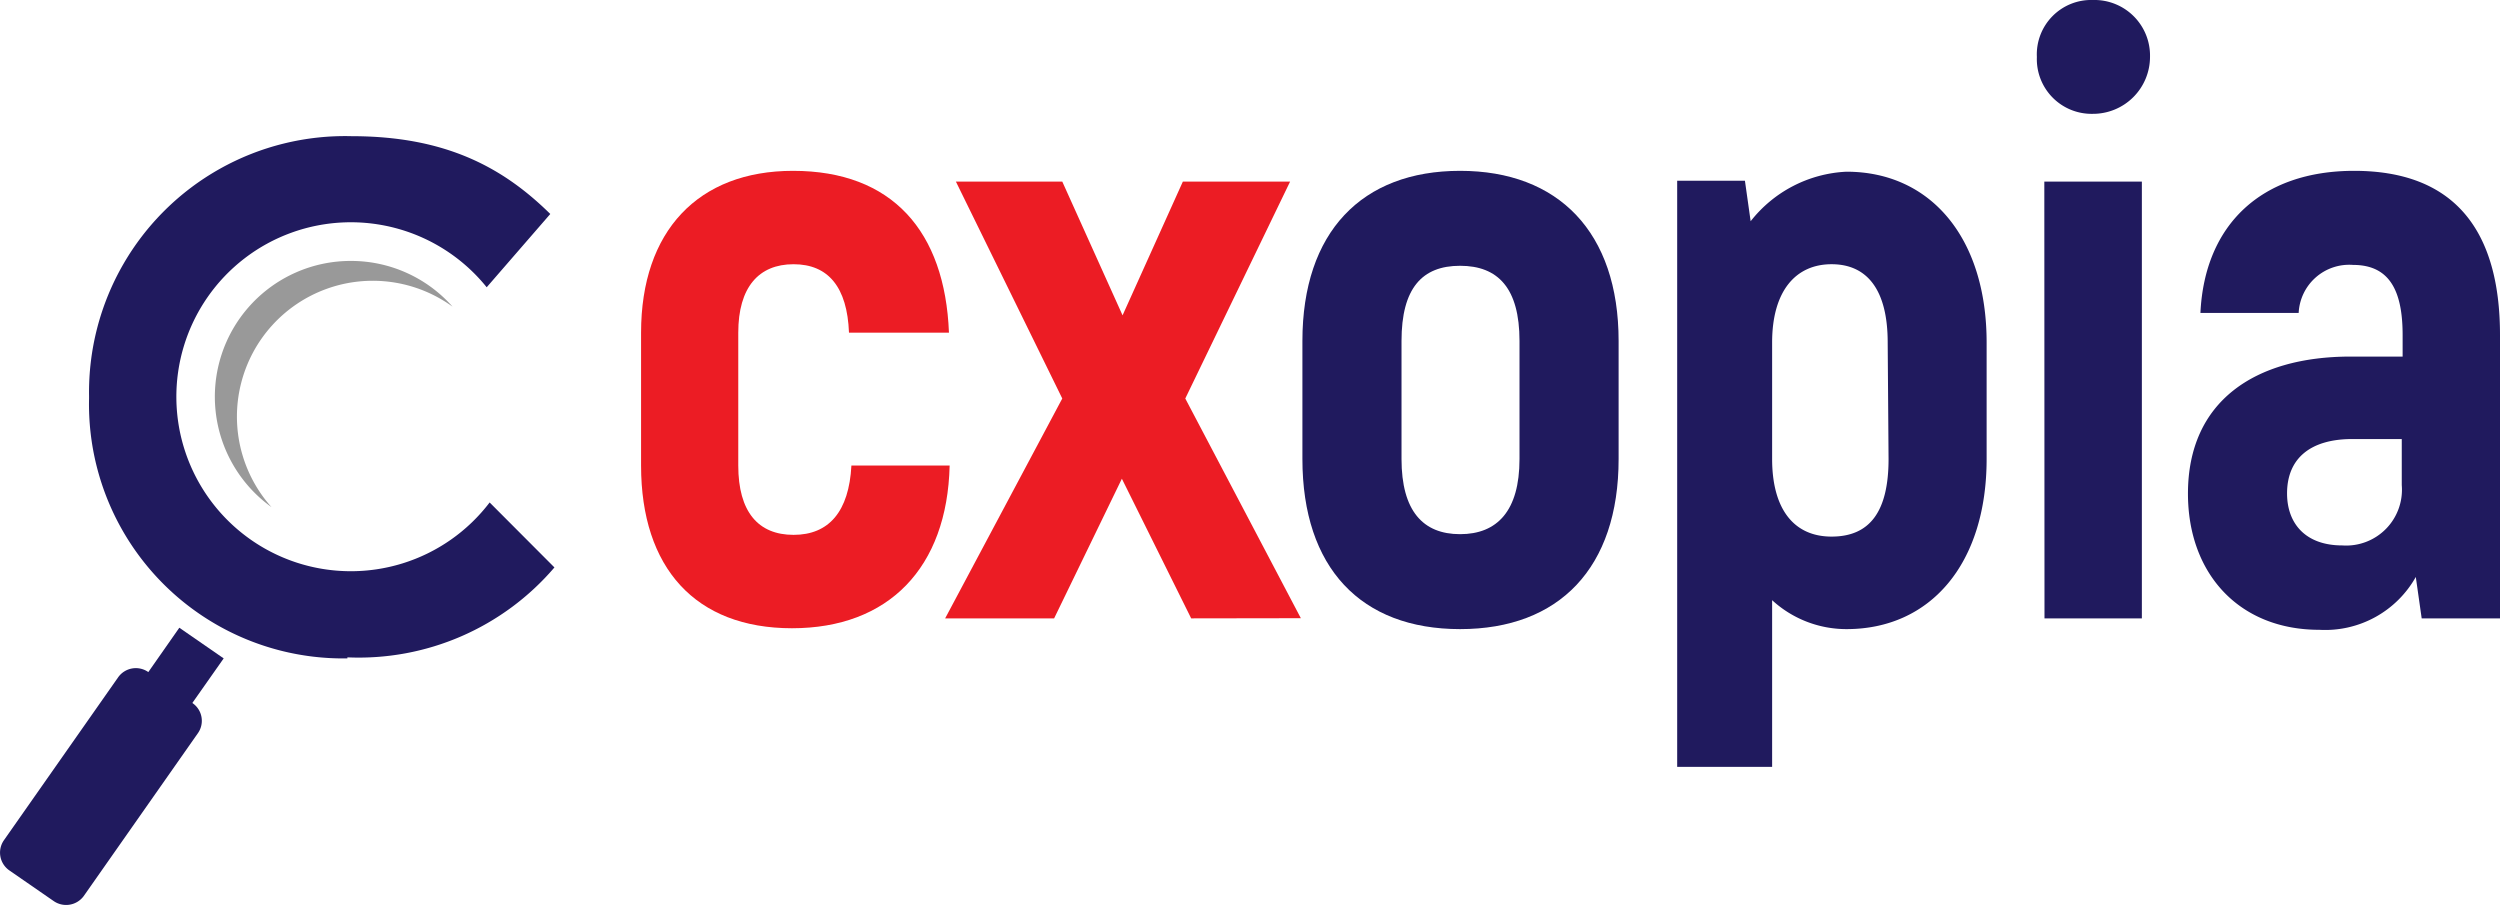
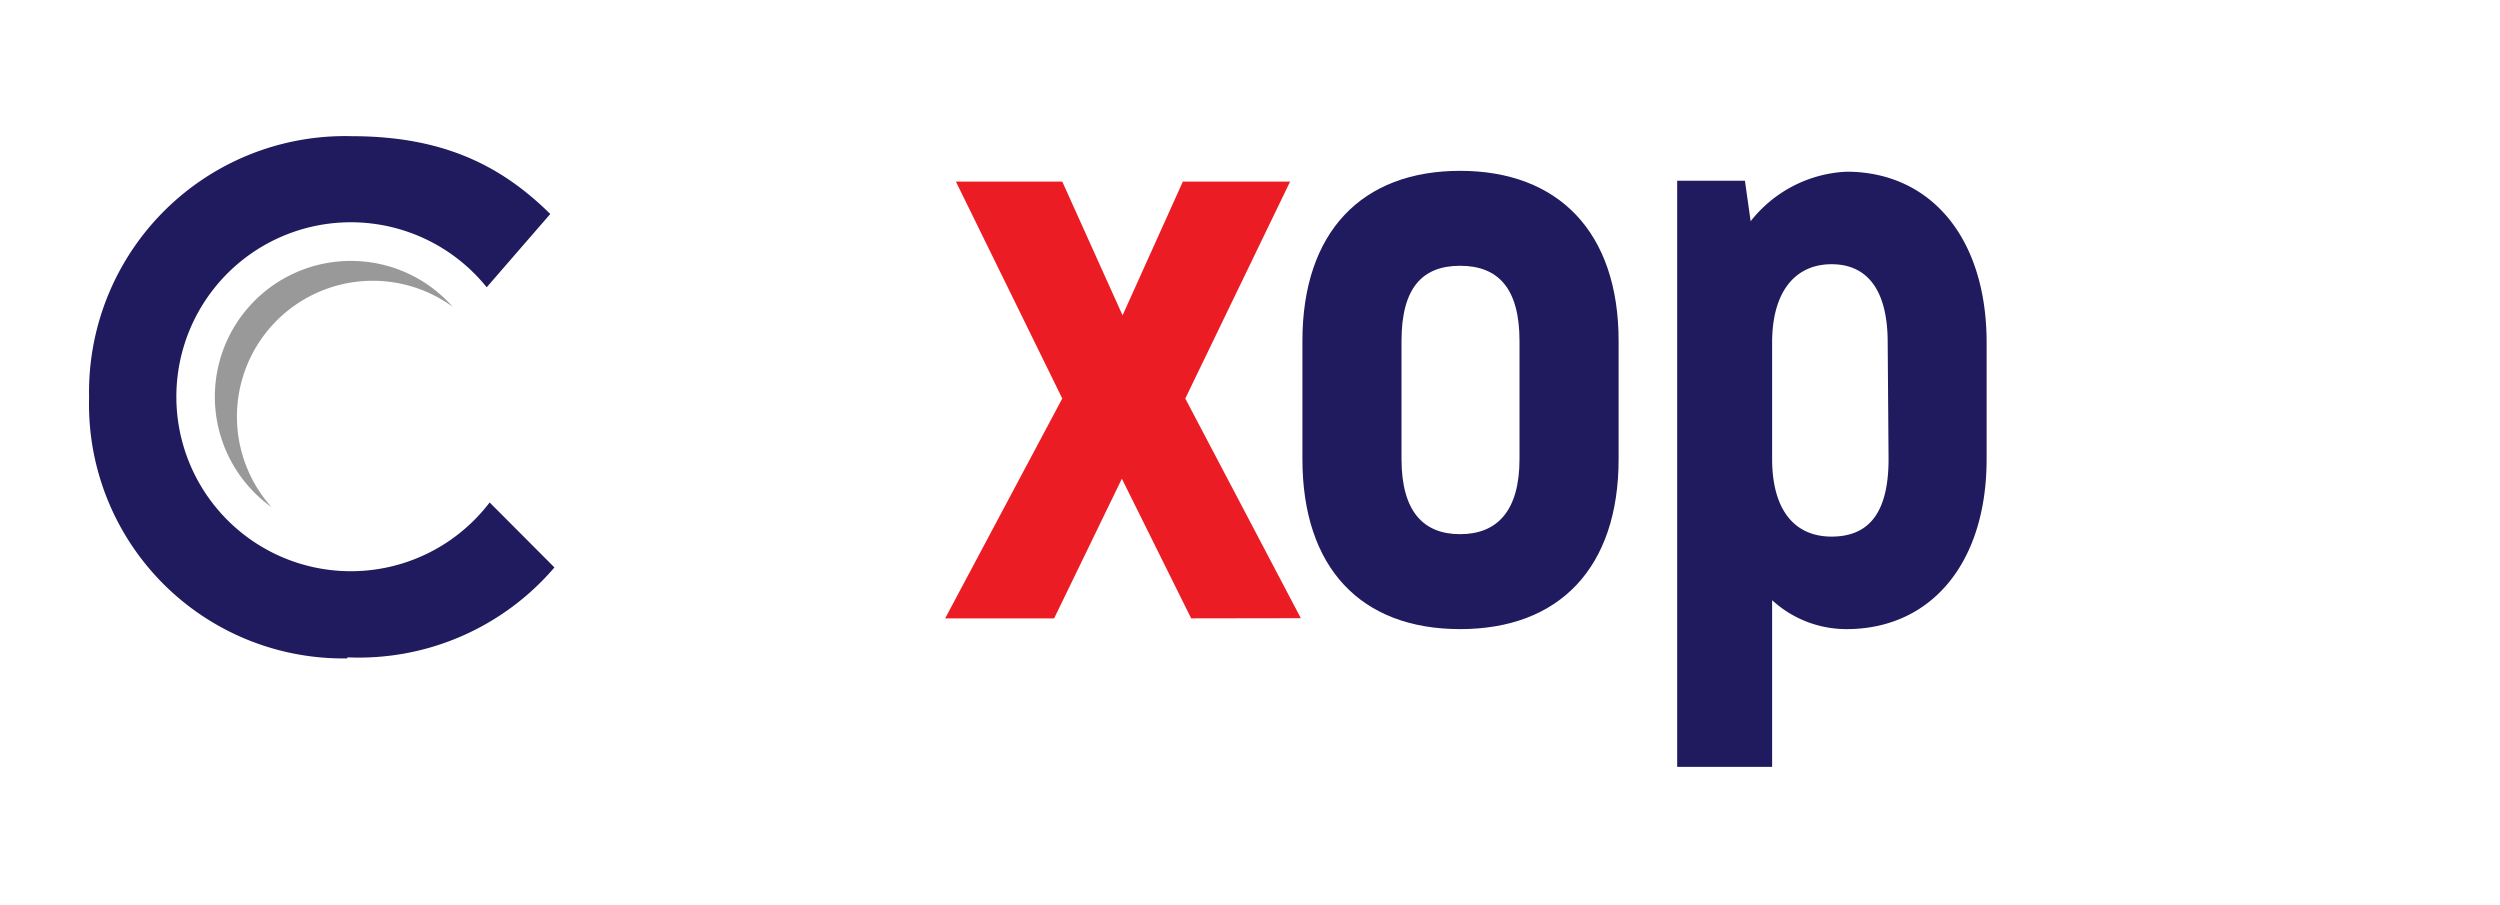
<svg xmlns="http://www.w3.org/2000/svg" viewBox="0 0 144.29 52.25">
  <defs>
    <style>.cls-1{fill:#ec1c24;}.cls-2{fill:#201a5e;}.cls-3{fill:#999;}</style>
  </defs>
  <g id="Layer_2" data-name="Layer 2">
    <g id="Layer_1-2" data-name="Layer 1">
-       <path class="cls-1" d="M37,26.87V19.2c0-5.86,3.29-9.34,8.77-9.34,5.72,0,8.77,3.48,9,9.34H49c-.1-2.62-1.19-3.95-3.2-3.95s-3.19,1.33-3.19,3.95v7.67c0,2.67,1.15,4,3.19,4s3.2-1.34,3.34-4h5.67c-.14,5.91-3.53,9.39-9.1,9.39S37,32.78,37,26.87Z" />
      <path class="cls-1" d="M68.75,35.69l-4-8.06-3.91,8.06H54.55L61.31,23,55.17,10.48h6.14l3.48,7.72,3.48-7.72h6.19L68.41,23l6.67,12.68Z" />
      <path class="cls-2" d="M75.17,26.49V19.68c0-6.29,3.43-9.82,9.1-9.82s9.15,3.53,9.15,9.82v6.81c0,6.29-3.43,9.82-9.15,9.82S75.17,32.78,75.17,26.49Zm12.53,0V19.68c0-3.05-1.24-4.34-3.43-4.34s-3.38,1.29-3.38,4.34v6.81c0,3,1.24,4.34,3.38,4.34S87.7,29.49,87.7,26.49Z" />
      <path class="cls-2" d="M114.66,19.77v6.72c0,6.05-3.24,9.82-8.09,9.82a6.34,6.34,0,0,1-4.29-1.67v9.62H96.8V10.43h3.91l.33,2.34a7.47,7.47,0,0,1,5.53-2.86C111.42,9.91,114.66,13.72,114.66,19.77Zm-5.71,0c0-3.05-1.19-4.52-3.24-4.52s-3.43,1.52-3.43,4.52v6.72c0,2.86,1.23,4.48,3.43,4.48S109,29.54,109,26.49Z" />
-       <path class="cls-2" d="M117.56,3.29A3.14,3.14,0,0,1,120.8,0a3.21,3.21,0,0,1,3.29,3.29,3.29,3.29,0,0,1-3.29,3.28A3.16,3.16,0,0,1,117.56,3.29Zm.43,7.19h5.63V35.69H118Z" />
-       <path class="cls-2" d="M144.29,19.34V35.69h-4.52l-.34-2.39a6,6,0,0,1-5.57,3.05c-4.63,0-7.58-3.24-7.58-7.86,0-5.33,3.86-7.91,9.39-7.91h3V19.34c0-2.57-.76-4.05-2.86-4.05a2.92,2.92,0,0,0-3.14,2.77H127c.24-5.1,3.53-8.2,8.87-8.2C141.58,9.86,144.29,13.2,144.29,19.34Zm-5.67,6h-2.86c-2.38,0-3.76,1.09-3.76,3.14,0,1.72,1.05,3,3.19,3A3.22,3.22,0,0,0,138.62,28Z" />
      <path class="cls-3" d="M20.26,15.06a7.84,7.84,0,0,0-4.59,14.21A7.84,7.84,0,0,1,26.12,17.7a7.82,7.82,0,0,0-5.86-2.64Z" />
-       <path class="cls-2" d="M11.11,40.58a1.24,1.24,0,0,1,.31,1.74l-6.59,9.4A1.26,1.26,0,0,1,3.09,52L.53,50.23a1.25,1.25,0,0,1-.3-1.74l6.59-9.4a1.25,1.25,0,0,1,1.74-.3l1.79-2.56L12.91,38l-1.8,2.56Z" />
      <path class="cls-2" d="M20.05,37.94A14.86,14.86,0,0,0,32,32.75L28.26,29a10.07,10.07,0,1,1-.17-12.42l3.67-4.23c-2.7-2.66-6-4.49-11.46-4.49a14.78,14.78,0,0,0-15.16,15V23a14.67,14.67,0,0,0,14.91,15Z" />
    </g>
  </g>
</svg>